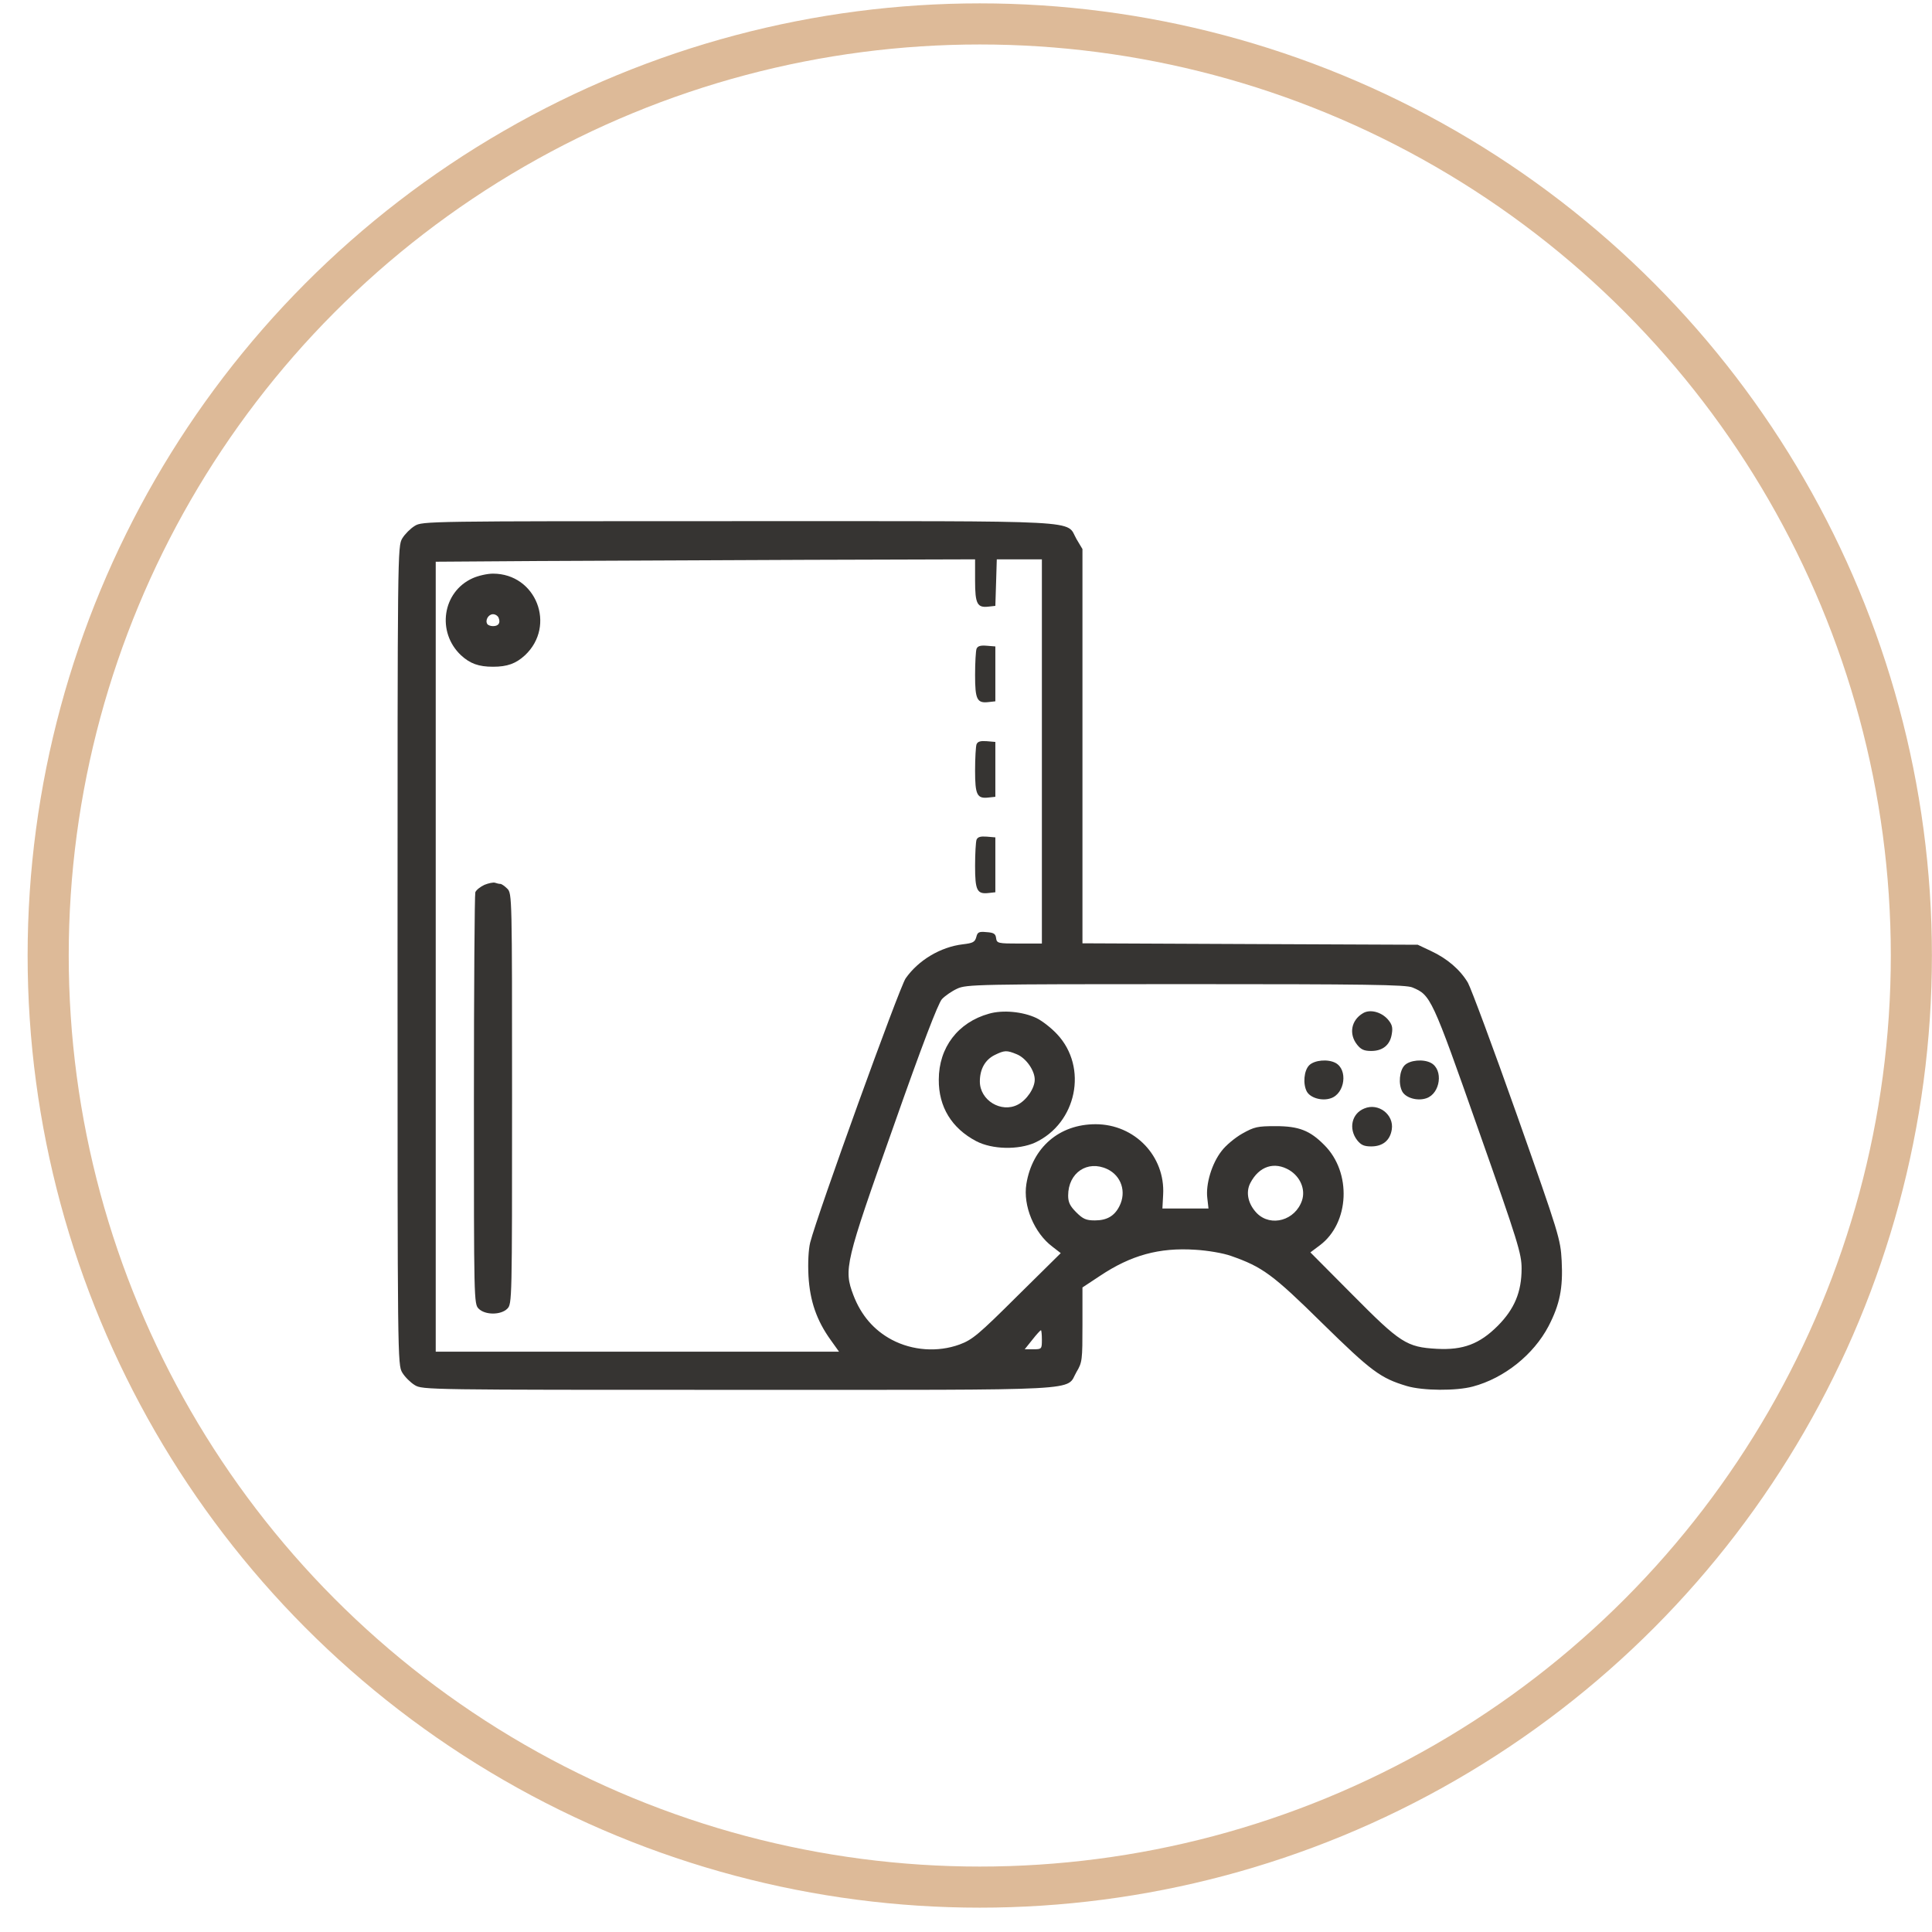
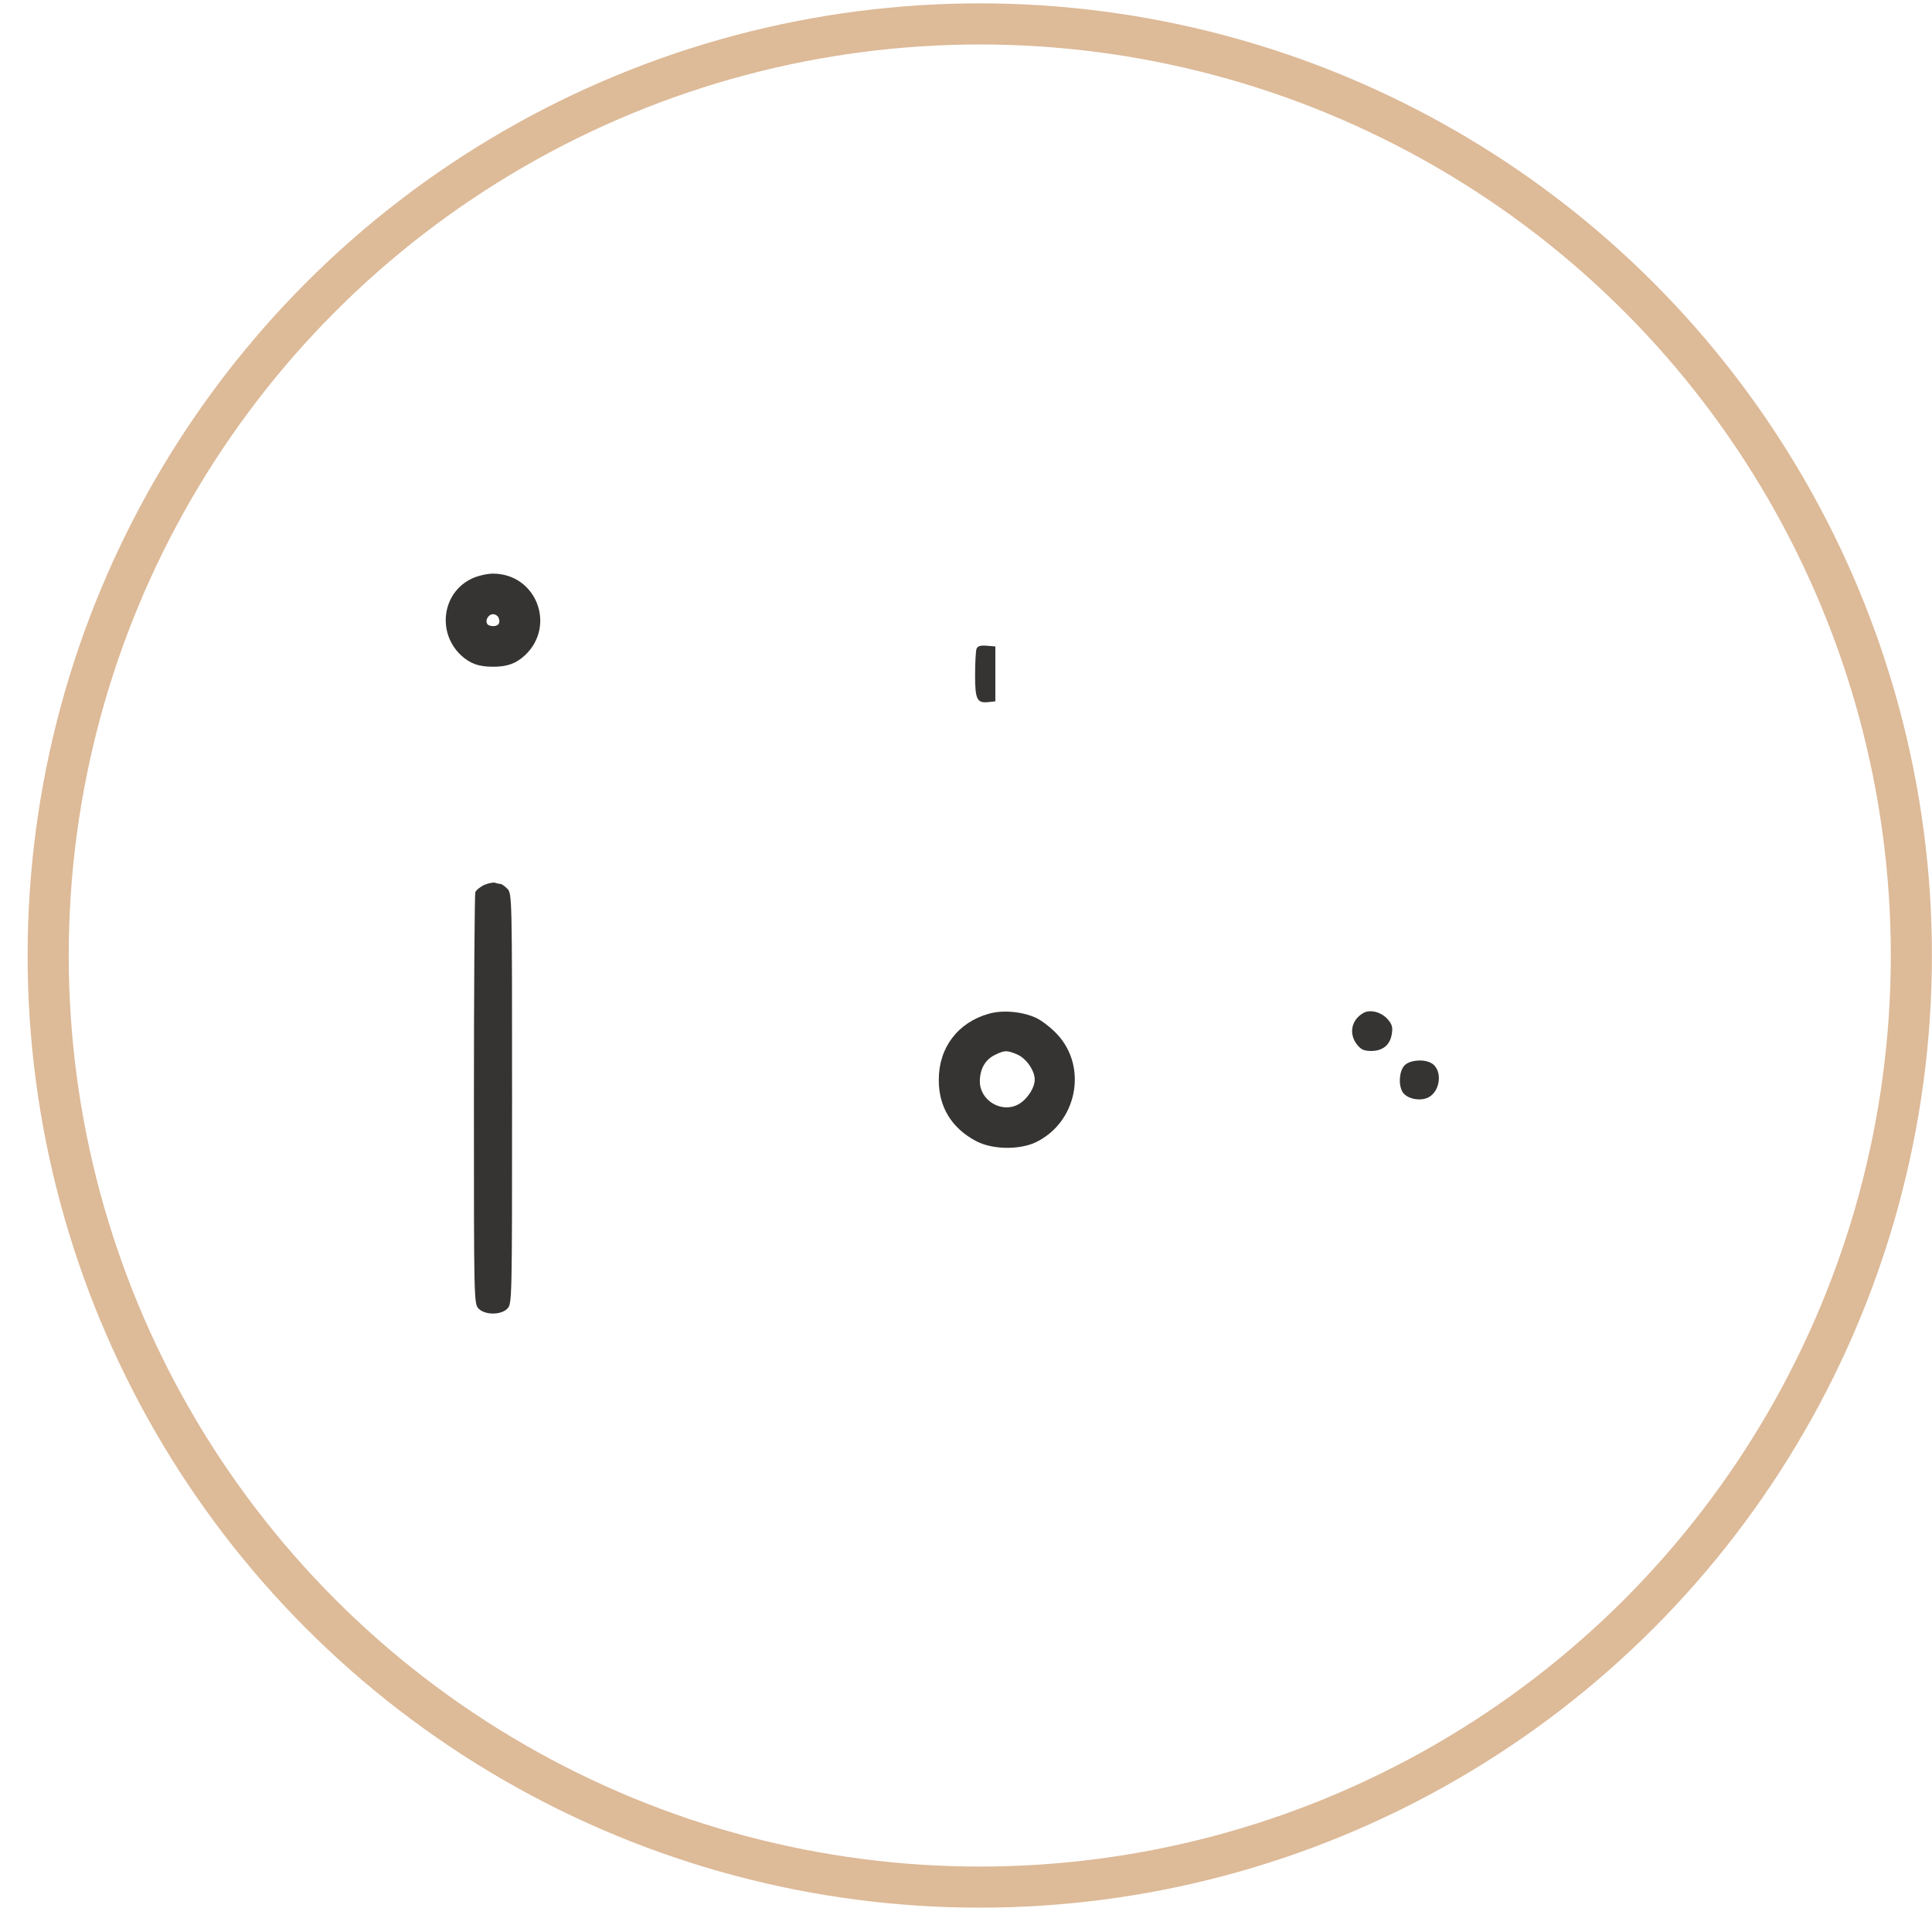
<svg xmlns="http://www.w3.org/2000/svg" width="47" height="47" viewBox="0 0 47 47" fill="none">
  <circle cx="23.835" cy="23.245" r="22.663" stroke="#DDBA98" />
-   <path d="M10.089 12.794C9.984 12.858 9.851 12.992 9.787 13.096C9.671 13.288 9.671 13.41 9.671 23.245C9.671 33.08 9.671 33.202 9.787 33.393C9.851 33.498 9.984 33.631 10.089 33.695C10.274 33.811 10.396 33.811 17.961 33.811C26.589 33.811 25.915 33.846 26.188 33.376C26.328 33.144 26.333 33.086 26.333 32.226V31.32L26.763 31.036C27.512 30.537 28.197 30.345 29.079 30.403C29.381 30.421 29.759 30.485 29.95 30.554C30.711 30.821 30.961 31.001 32.168 32.191C33.364 33.364 33.585 33.527 34.223 33.718C34.612 33.834 35.425 33.84 35.832 33.73C36.592 33.527 37.306 32.958 37.672 32.261C37.945 31.733 38.026 31.338 37.991 30.67C37.962 30.142 37.933 30.043 36.906 27.134C36.325 25.491 35.785 24.04 35.71 23.907C35.524 23.593 35.21 23.32 34.81 23.134L34.49 22.983L30.415 22.966L26.333 22.948V18.153V13.357L26.188 13.114C25.915 12.643 26.589 12.678 17.961 12.678C10.396 12.678 10.274 12.678 10.089 12.794ZM23.721 14.124C23.721 14.693 23.773 14.791 24.052 14.757L24.214 14.739L24.232 14.17L24.249 13.607H24.795H25.346V18.281V22.954H24.801C24.278 22.954 24.249 22.948 24.232 22.821C24.22 22.716 24.174 22.687 23.999 22.676C23.814 22.658 23.779 22.676 23.75 22.798C23.715 22.919 23.669 22.943 23.425 22.972C22.879 23.036 22.339 23.361 22.031 23.802C21.875 24.034 19.883 29.544 19.709 30.229C19.668 30.397 19.651 30.717 19.668 31.042C19.703 31.651 19.866 32.122 20.208 32.598L20.411 32.882H15.505H10.6V23.274V13.665L13.085 13.648C14.449 13.642 17.398 13.63 19.645 13.619L23.721 13.607V14.124ZM34.363 24.023C34.804 24.208 34.833 24.261 35.959 27.465C36.935 30.229 37.016 30.502 37.016 30.862C37.016 31.431 36.842 31.843 36.441 32.249C35.994 32.697 35.594 32.847 34.955 32.813C34.218 32.772 34.067 32.673 32.894 31.489L31.878 30.467L32.11 30.293C32.83 29.753 32.888 28.522 32.215 27.854C31.866 27.5 31.593 27.396 31.036 27.396C30.589 27.396 30.514 27.413 30.223 27.576C30.049 27.674 29.817 27.866 29.718 28C29.48 28.302 29.329 28.807 29.37 29.143L29.399 29.399H28.836H28.278L28.296 29.062C28.348 28.127 27.605 27.349 26.653 27.349C25.77 27.349 25.114 27.913 24.969 28.801C24.882 29.335 25.161 29.997 25.602 30.328L25.805 30.485L24.748 31.529C23.808 32.464 23.657 32.592 23.343 32.708C22.815 32.9 22.2 32.859 21.695 32.592C21.259 32.36 20.945 31.994 20.76 31.506C20.522 30.879 20.557 30.728 21.735 27.407C22.432 25.422 22.821 24.412 22.914 24.307C22.989 24.226 23.158 24.11 23.285 24.052C23.506 23.947 23.79 23.941 28.847 23.941C33.196 23.941 34.212 23.953 34.363 24.023ZM26.937 28.441C27.28 28.603 27.407 28.998 27.233 29.341C27.111 29.585 26.925 29.689 26.635 29.689C26.42 29.689 26.345 29.654 26.182 29.492C26.031 29.341 25.985 29.248 25.985 29.085C25.985 28.528 26.455 28.214 26.937 28.441ZM31.373 28.47C31.634 28.632 31.762 28.934 31.675 29.201C31.512 29.689 30.92 29.857 30.577 29.515C30.363 29.294 30.299 29.01 30.415 28.783C30.63 28.365 31.007 28.249 31.373 28.47ZM25.346 32.592C25.346 32.818 25.341 32.824 25.137 32.824H24.928L25.114 32.592C25.213 32.464 25.311 32.36 25.323 32.36C25.335 32.36 25.346 32.464 25.346 32.592Z" fill="#363432" />
  <path d="M11.499 14.066C10.762 14.396 10.617 15.378 11.215 15.941C11.435 16.144 11.645 16.22 11.993 16.22C12.341 16.22 12.55 16.144 12.771 15.941C13.537 15.221 13.044 13.955 11.993 13.955C11.848 13.955 11.627 14.008 11.499 14.066ZM12.132 15.035C12.179 15.157 12.126 15.232 11.993 15.232C11.935 15.232 11.871 15.209 11.854 15.18C11.796 15.087 11.883 14.942 11.993 14.942C12.051 14.942 12.115 14.983 12.132 15.035Z" fill="#363432" />
  <path d="M23.756 15.784C23.738 15.836 23.721 16.121 23.721 16.423C23.721 17.015 23.767 17.114 24.052 17.079L24.214 17.061V16.394V15.726L24.005 15.709C23.855 15.697 23.785 15.714 23.756 15.784Z" fill="#363432" />
-   <path d="M23.756 18.107C23.738 18.159 23.721 18.443 23.721 18.745C23.721 19.337 23.767 19.436 24.052 19.401L24.214 19.384V18.716V18.049L24.005 18.031C23.855 18.02 23.785 18.037 23.756 18.107Z" fill="#363432" />
-   <path d="M23.756 20.429C23.738 20.481 23.721 20.766 23.721 21.067C23.721 21.66 23.767 21.758 24.052 21.724L24.214 21.706V21.038V20.371L24.005 20.353C23.855 20.342 23.785 20.359 23.756 20.429Z" fill="#363432" />
  <path d="M11.784 21.526C11.685 21.573 11.587 21.648 11.563 21.706C11.546 21.758 11.529 24.034 11.529 26.763C11.529 31.646 11.529 31.721 11.645 31.837C11.801 31.994 12.185 31.994 12.341 31.837C12.457 31.721 12.457 31.646 12.457 26.728C12.457 21.811 12.457 21.735 12.341 21.619C12.277 21.555 12.202 21.503 12.173 21.503C12.144 21.503 12.086 21.491 12.04 21.474C11.999 21.462 11.883 21.485 11.784 21.526Z" fill="#363432" />
  <path d="M24.057 24.661C23.308 24.87 22.838 25.48 22.838 26.264C22.832 26.926 23.152 27.448 23.75 27.762C24.139 27.965 24.777 27.977 25.178 27.797C26.194 27.326 26.473 25.968 25.718 25.161C25.573 25.004 25.346 24.83 25.213 24.766C24.882 24.609 24.394 24.563 24.057 24.661ZM24.737 25.648C24.963 25.741 25.172 26.043 25.172 26.264C25.172 26.473 24.975 26.763 24.76 26.873C24.359 27.082 23.837 26.769 23.837 26.31C23.837 26.008 23.965 25.782 24.197 25.666C24.435 25.55 24.487 25.544 24.737 25.648Z" fill="#363432" />
  <path d="M33.155 24.65C32.871 24.818 32.807 25.155 33.016 25.416C33.109 25.532 33.184 25.567 33.358 25.567C33.637 25.567 33.817 25.422 33.858 25.155C33.887 24.992 33.864 24.917 33.759 24.795C33.597 24.615 33.324 24.545 33.155 24.65Z" fill="#363432" />
-   <path d="M31.849 25.915C31.721 26.043 31.692 26.368 31.791 26.554C31.878 26.711 32.163 26.792 32.377 26.717C32.72 26.601 32.795 26.02 32.488 25.857C32.302 25.759 31.977 25.788 31.849 25.915Z" fill="#363432" />
  <path d="M34.171 25.915C34.044 26.043 34.014 26.368 34.113 26.554C34.2 26.711 34.485 26.792 34.7 26.717C35.042 26.601 35.118 26.02 34.81 25.857C34.624 25.759 34.299 25.788 34.171 25.915Z" fill="#363432" />
-   <path d="M33.19 26.966C32.882 27.088 32.801 27.46 33.016 27.738C33.109 27.855 33.184 27.889 33.358 27.889C33.637 27.889 33.817 27.744 33.858 27.477C33.916 27.117 33.533 26.821 33.19 26.966Z" fill="#363432" />
</svg>